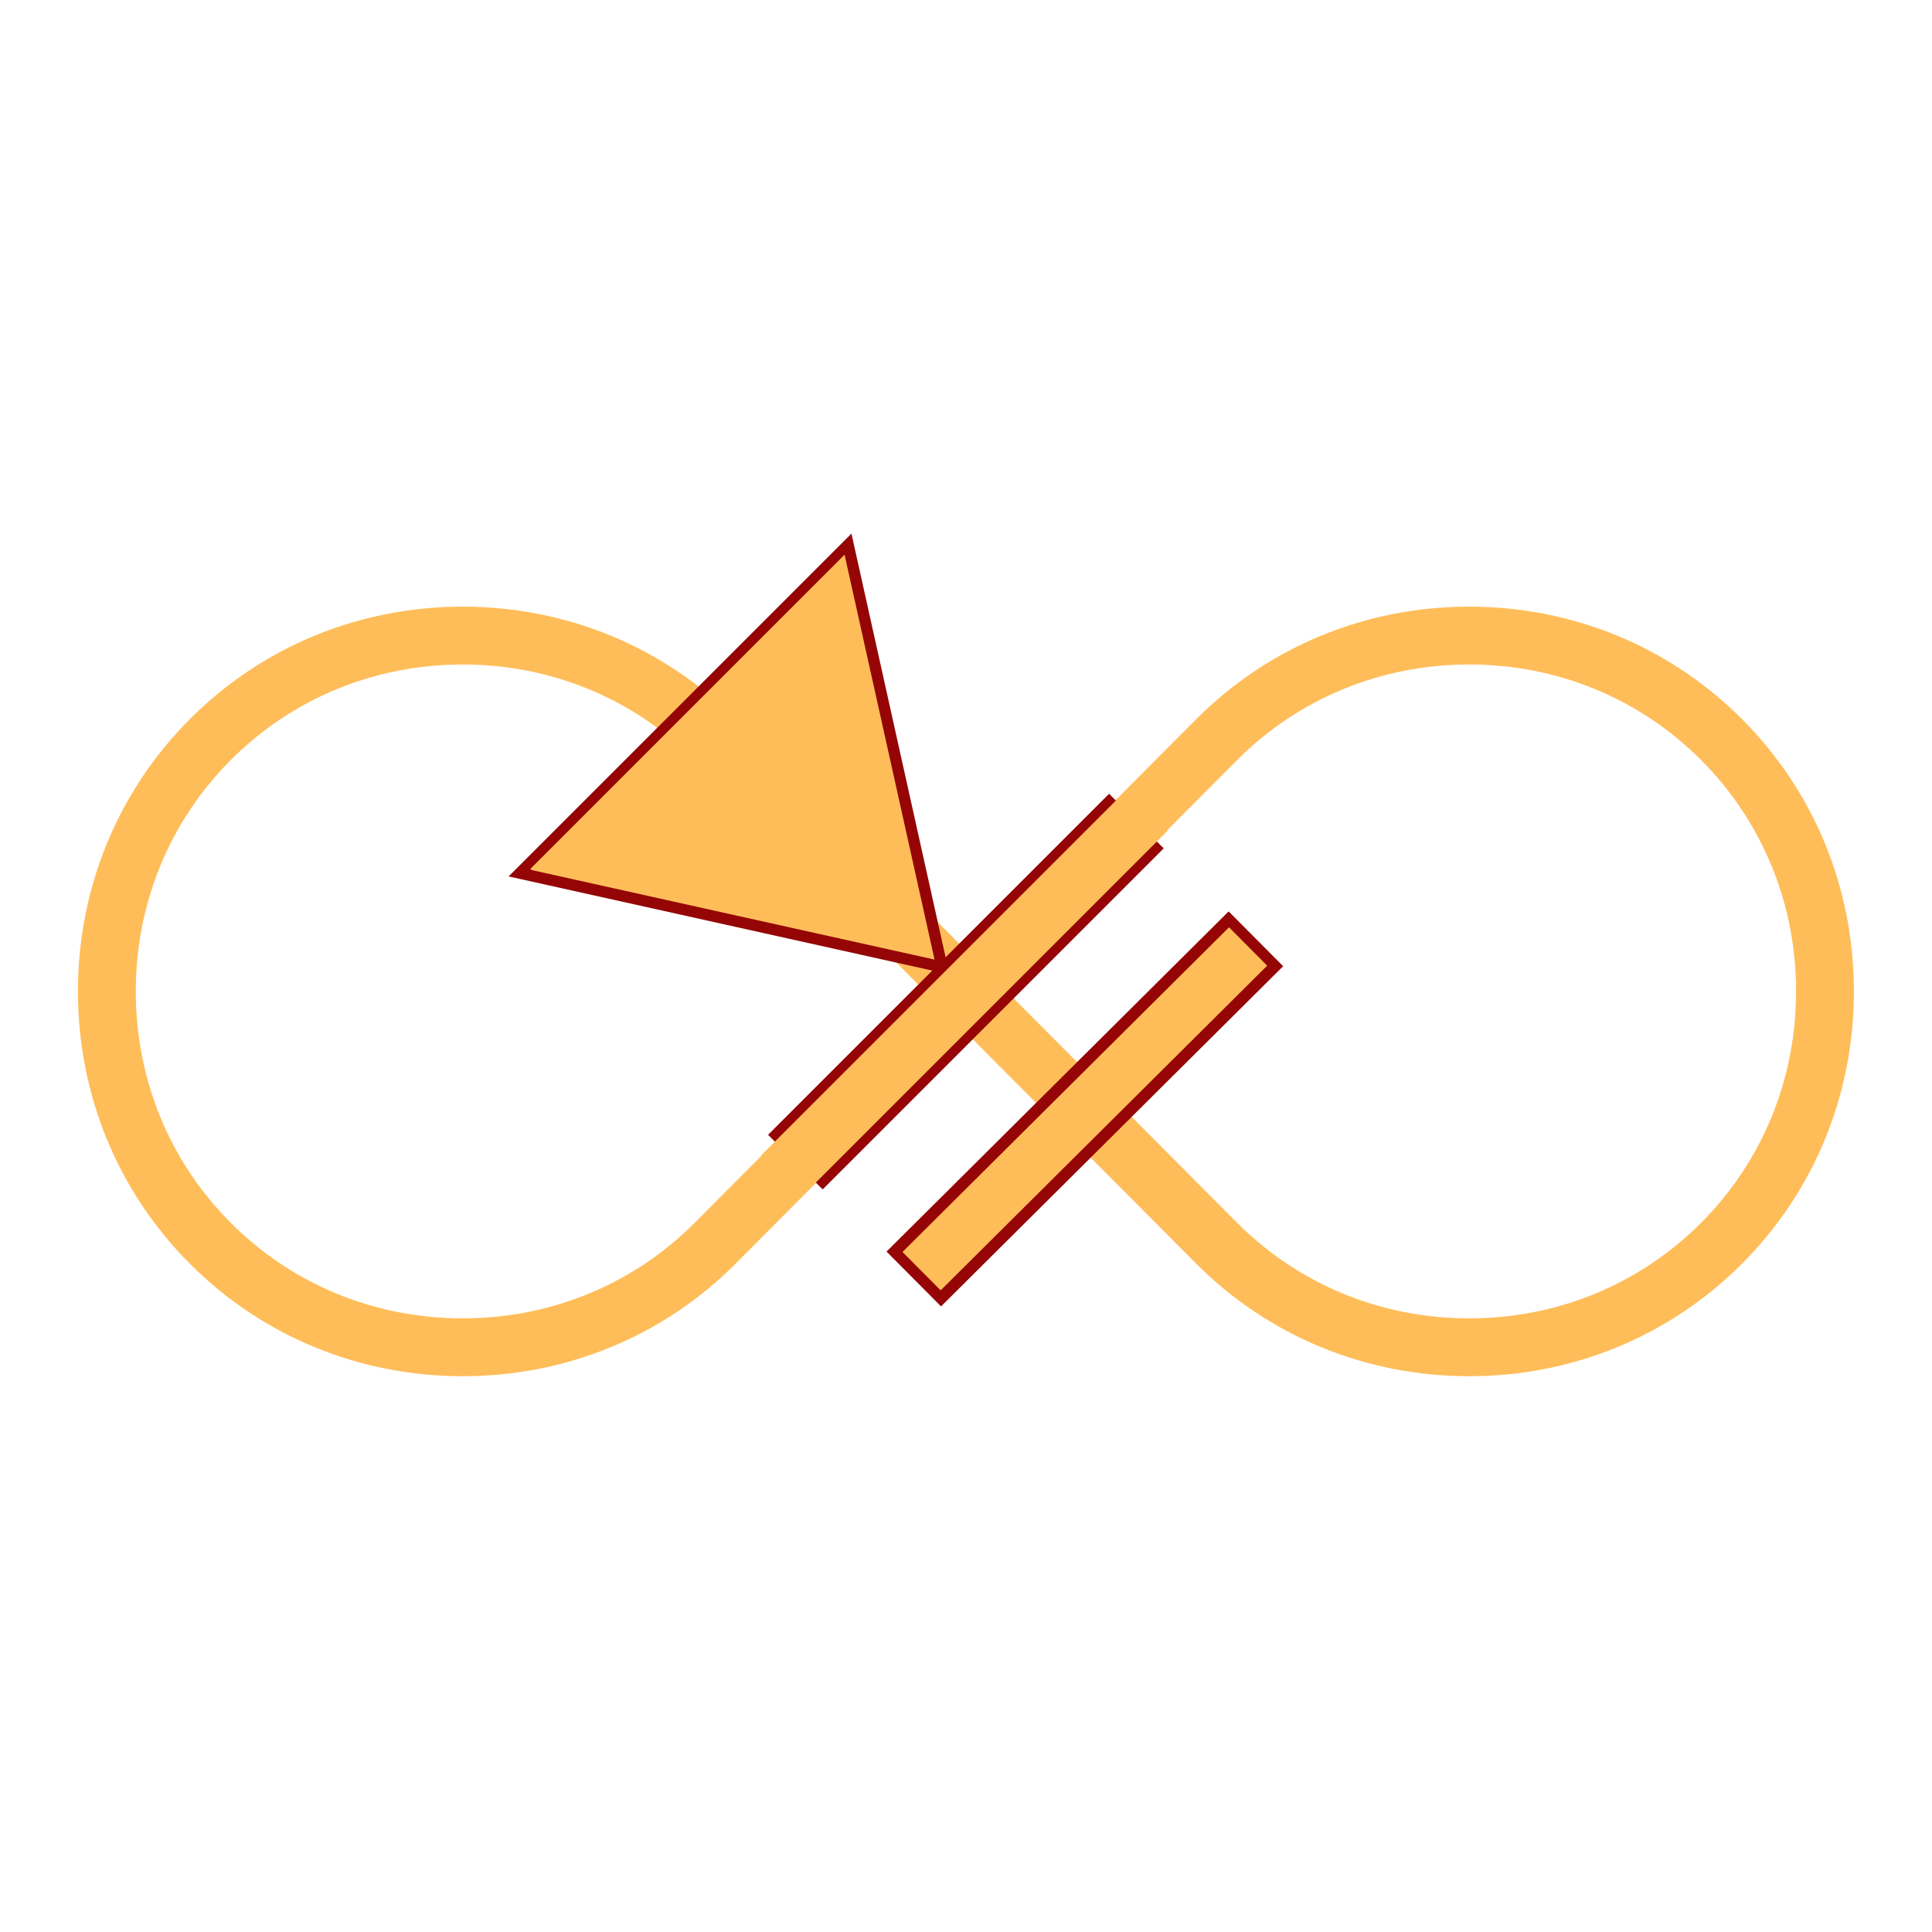
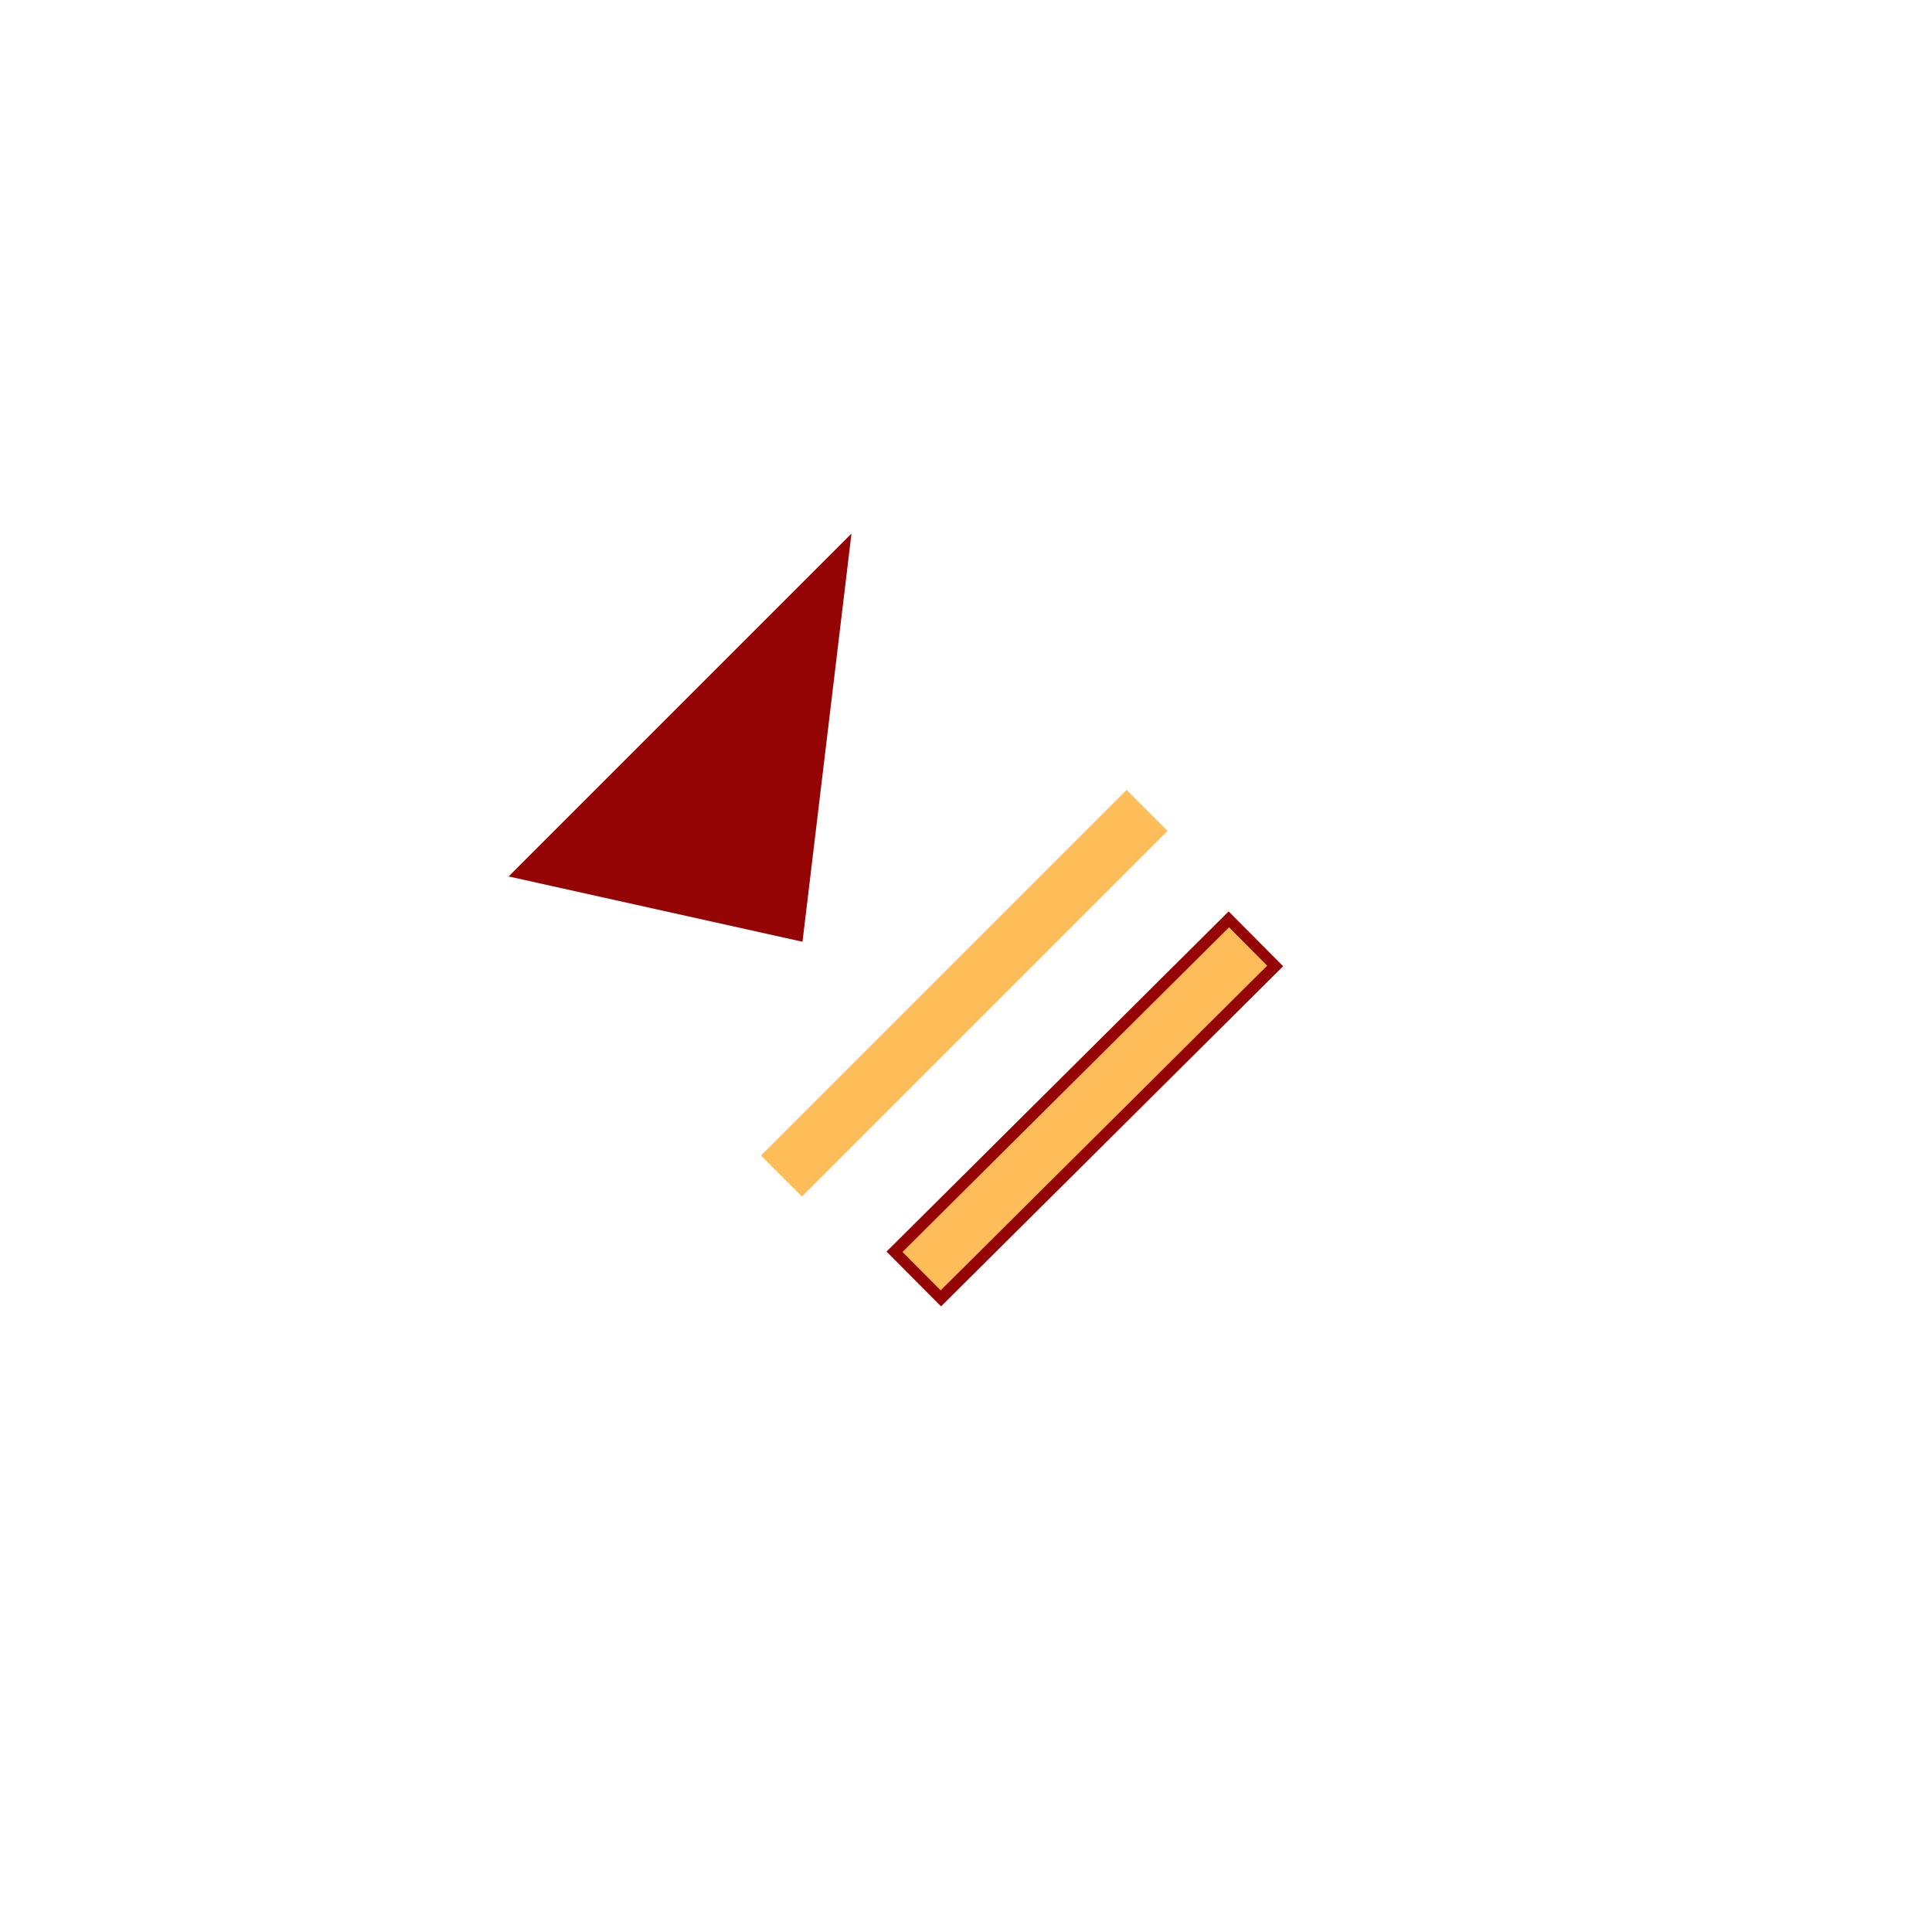
<svg xmlns="http://www.w3.org/2000/svg" width="500" zoomAndPan="magnify" viewBox="0 0 375 375" height="500" preserveAspectRatio="xMidYMid meet" version="1.0">
  <defs>
    <clipPath id="41cd642d39">
      <path d="M 15.129 117.547 L 360 117.547 L 360 267.547 L 15.129 267.547 Z M 15.129 117.547 " clip-rule="nonzero" />
    </clipPath>
    <clipPath id="137d289406">
      <path d="M 98 103 L 185 103 L 185 190 L 98 190 Z M 98 103 " clip-rule="nonzero" />
    </clipPath>
    <clipPath id="04e36bd2c8">
-       <path d="M 165.273 103.559 L 217.777 156.062 L 150.953 222.883 L 98.453 170.383 Z M 165.273 103.559 " clip-rule="nonzero" />
+       <path d="M 165.273 103.559 L 150.953 222.883 L 98.453 170.383 Z M 165.273 103.559 " clip-rule="nonzero" />
    </clipPath>
    <clipPath id="9b8b5d81e8">
      <path d="M 165.273 103.559 L 217.777 156.062 L 150.953 222.883 L 98.453 170.383 Z M 165.273 103.559 " clip-rule="nonzero" />
    </clipPath>
    <clipPath id="de668a2624">
      <path d="M 102 107 L 182 107 L 182 187 L 102 187 Z M 102 107 " clip-rule="nonzero" />
    </clipPath>
    <clipPath id="8bba6b2f44">
      <path d="M 163.945 107.648 L 212.203 155.91 L 151.215 216.898 L 102.957 168.637 Z M 163.945 107.648 " clip-rule="nonzero" />
    </clipPath>
    <clipPath id="33048ffd0e">
      <path d="M 163.945 107.648 L 212.203 155.91 L 151.215 216.898 L 102.957 168.637 Z M 163.945 107.648 " clip-rule="nonzero" />
    </clipPath>
  </defs>
  <g clip-path="url(#41cd642d39)">
-     <path fill="#ffbd59" d="M 285.16 267.121 C 265.086 267.121 246.297 259.387 232.254 245.344 L 187.484 200.391 L 142.727 245.332 C 142.723 245.336 142.723 245.34 142.719 245.344 C 128.676 259.387 109.887 267.121 89.812 267.121 C 69.738 267.121 50.949 259.387 36.906 245.344 C 22.863 231.297 15.129 212.508 15.129 192.434 C 15.129 172.363 22.863 153.574 36.906 139.527 C 50.949 125.484 69.738 117.75 89.812 117.75 C 109.887 117.75 128.676 125.484 142.719 139.527 L 187.484 184.48 L 232.246 139.535 C 246.297 125.484 265.086 117.75 285.16 117.75 C 305.23 117.75 324.02 125.484 338.066 139.527 C 352.109 153.574 359.844 172.363 359.844 192.434 C 359.844 212.508 352.109 231.297 338.066 245.344 C 324.02 259.387 305.23 267.121 285.16 267.121 Z M 195.406 192.434 L 240.199 237.41 C 252.113 249.328 268.086 255.895 285.16 255.895 C 302.234 255.895 318.203 249.328 330.125 237.402 C 342.051 225.48 348.617 209.508 348.617 192.434 C 348.617 175.359 342.051 159.391 330.125 147.469 C 318.203 135.543 302.234 128.977 285.16 128.977 C 268.086 128.977 252.113 135.543 240.191 147.469 Z M 89.812 128.977 C 72.738 128.977 56.77 135.543 44.844 147.469 C 32.922 159.391 26.355 175.359 26.355 192.434 C 26.355 209.508 32.922 225.48 44.844 237.402 C 56.77 249.328 72.738 255.895 89.812 255.895 C 106.887 255.895 122.855 249.328 134.781 237.402 L 179.562 192.434 L 134.773 147.461 C 122.855 135.543 106.887 128.977 89.812 128.977 Z M 138.75 241.371 L 138.758 241.371 Z M 138.75 241.371 " fill-opacity="1" fill-rule="nonzero" />
-   </g>
-   <path stroke-linecap="butt" transform="matrix(0.53, -0.53, 0.53, 0.53, 149.079, 220.263)" fill="none" stroke-linejoin="miter" d="M 0 10 L 124.893 10 " stroke="#950505" stroke-width="20" stroke-opacity="1" stroke-miterlimit="4" />
+     </g>
  <g clip-path="url(#137d289406)">
    <g clip-path="url(#04e36bd2c8)">
      <g clip-path="url(#9b8b5d81e8)">
        <path fill="#950505" d="M 165.266 103.57 L 98.719 170.117 L 184.277 189.129 Z M 165.266 103.57 " fill-opacity="1" fill-rule="nonzero" />
      </g>
    </g>
  </g>
  <g clip-path="url(#de668a2624)">
    <g clip-path="url(#8bba6b2f44)">
      <g clip-path="url(#33048ffd0e)">
-         <path fill="#ffbd59" d="M 163.93 107.664 L 102.805 168.789 L 181.395 186.254 Z M 163.93 107.664 " fill-opacity="1" fill-rule="nonzero" />
-       </g>
+         </g>
    </g>
  </g>
  <path stroke-linecap="butt" transform="matrix(0.532, -0.529, 0.529, 0.532, 172.075, 242.93)" fill="none" stroke-linejoin="miter" d="M -0 10.001 L 124.816 10.001 " stroke="#950505" stroke-width="20" stroke-opacity="1" stroke-miterlimit="4" />
  <path stroke-linecap="butt" transform="matrix(0.532, -0.529, 0.529, 0.532, 175.173, 243.007)" fill="none" stroke-linejoin="miter" d="M 0.001 7 L 119.131 7.002 " stroke="#ffbd59" stroke-width="14" stroke-opacity="1" stroke-miterlimit="4" />
  <path stroke-linecap="butt" transform="matrix(0.53, -0.53, 0.53, 0.53, 147.703, 224.287)" fill="none" stroke-linejoin="miter" d="M -0.002 7.5 L 133.899 7.5 " stroke="#ffbd59" stroke-width="15" stroke-opacity="1" stroke-miterlimit="4" />
</svg>